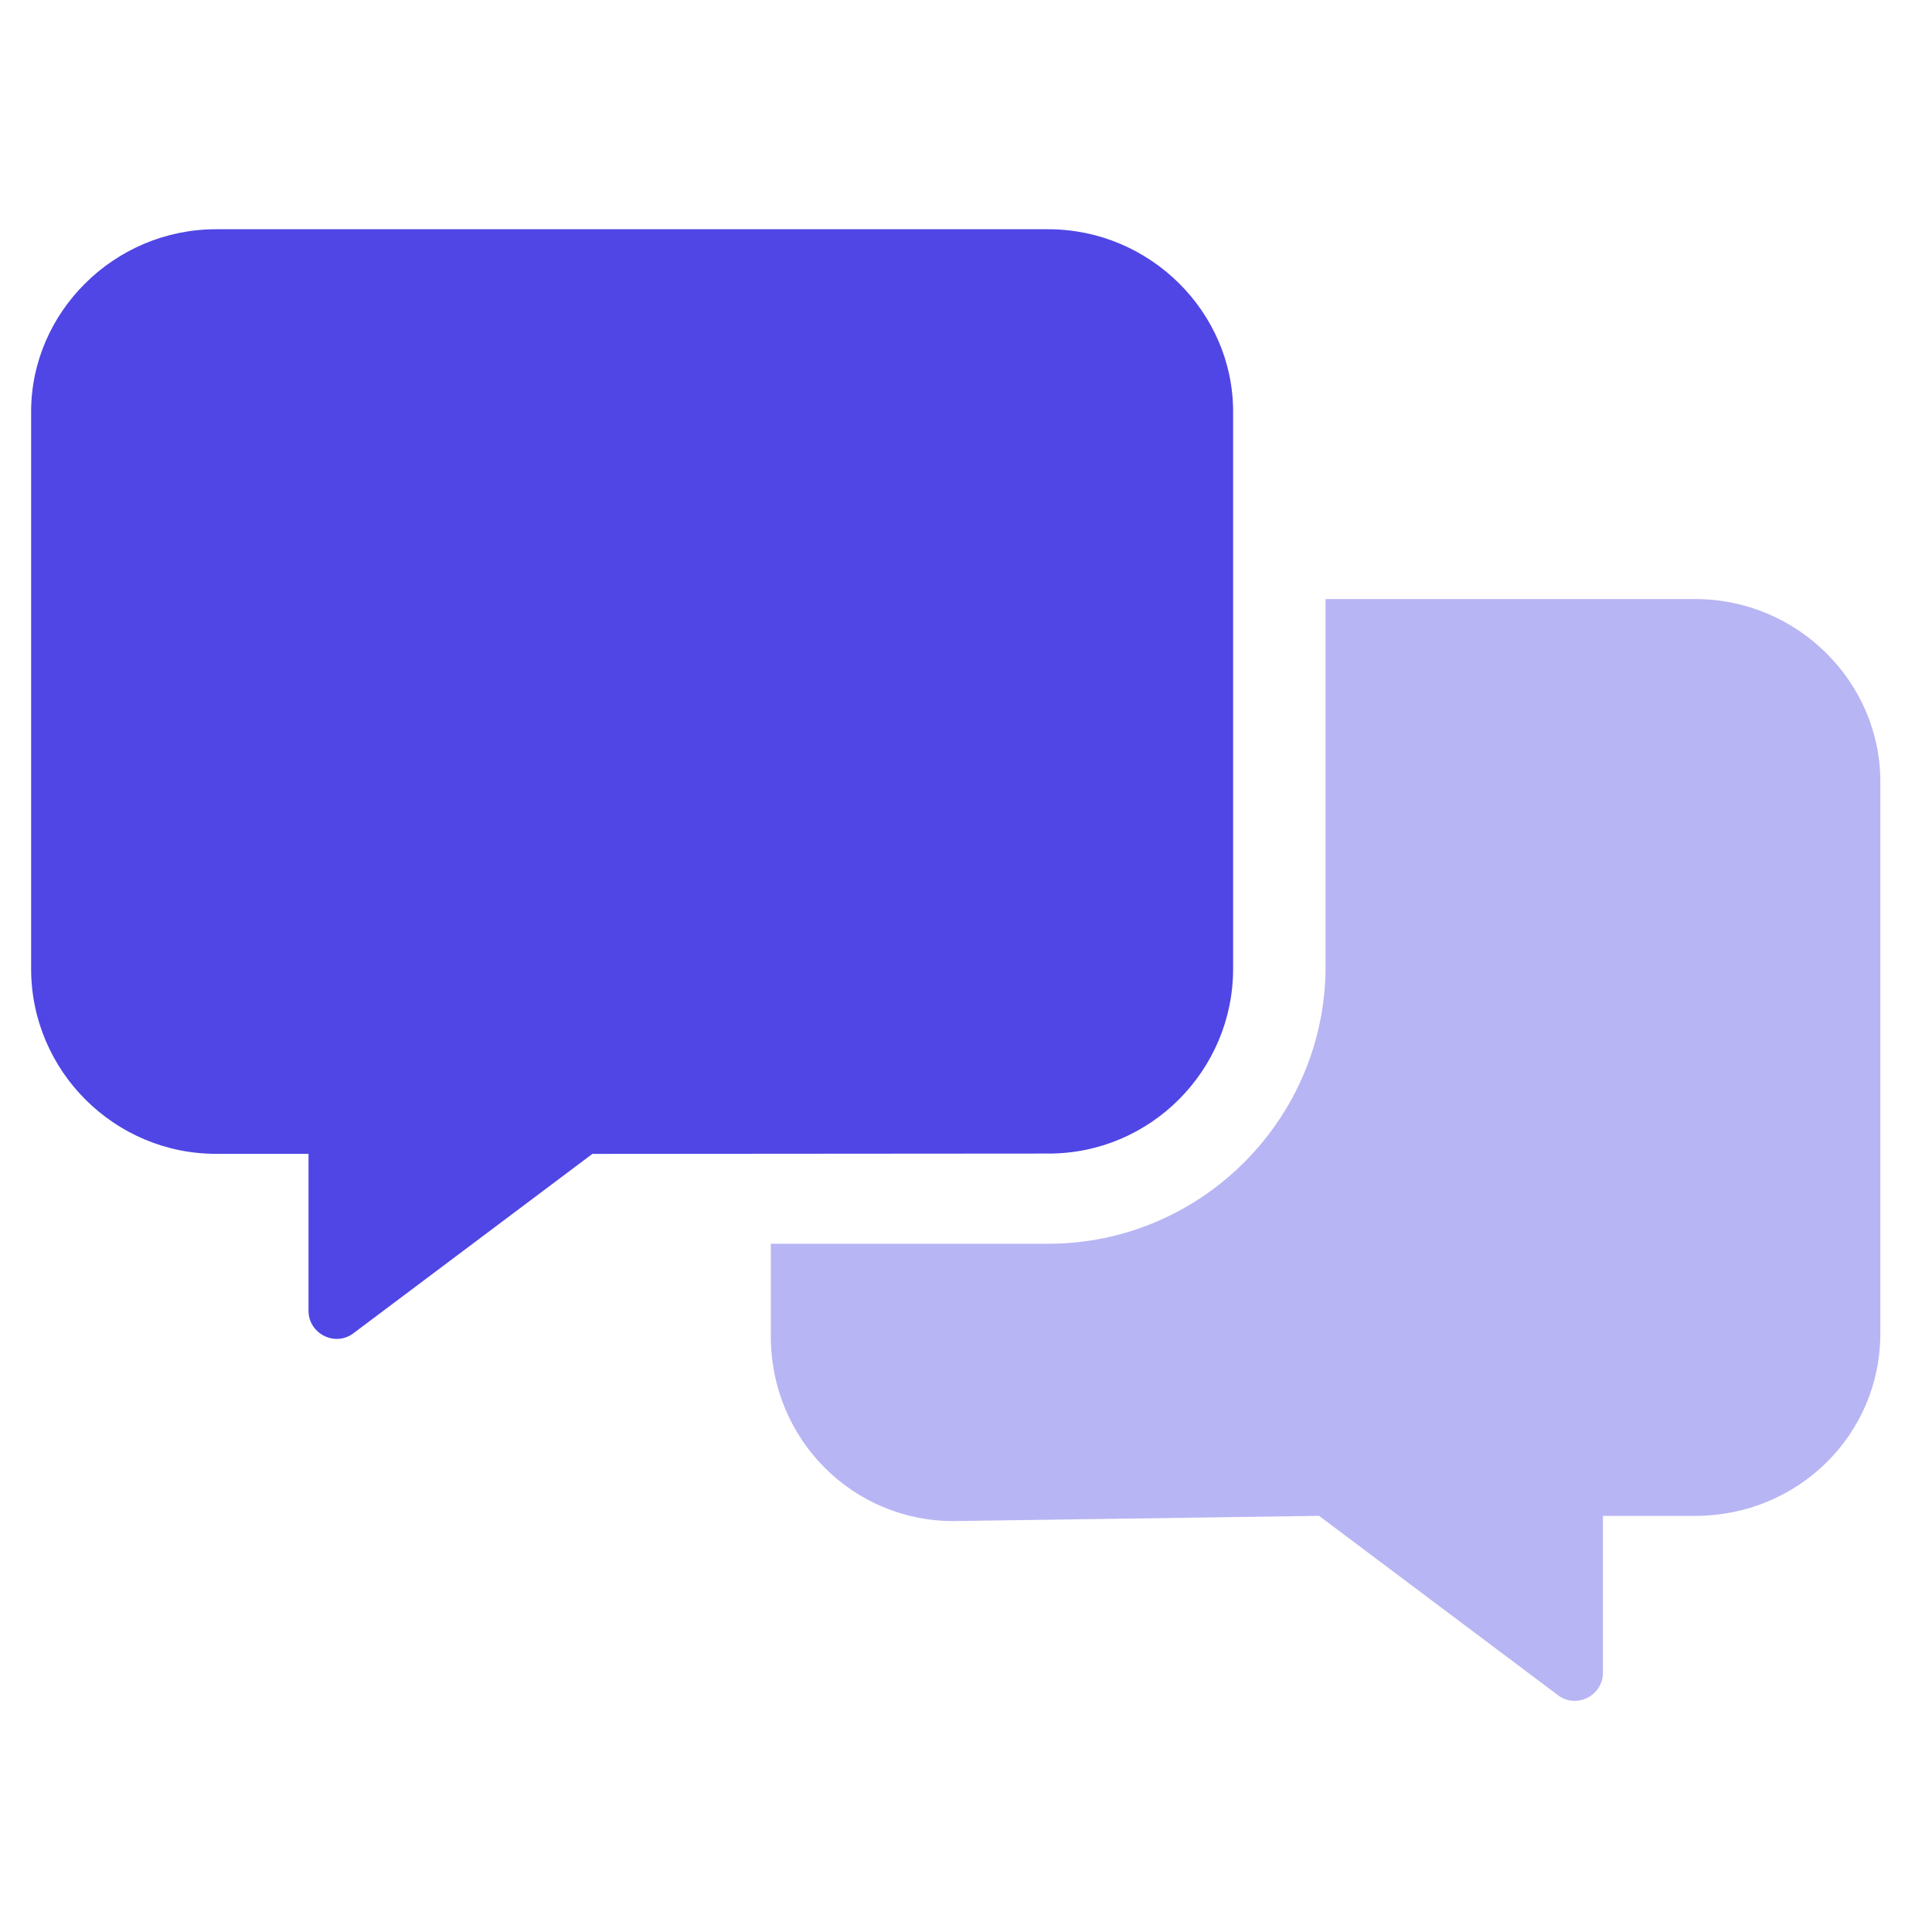
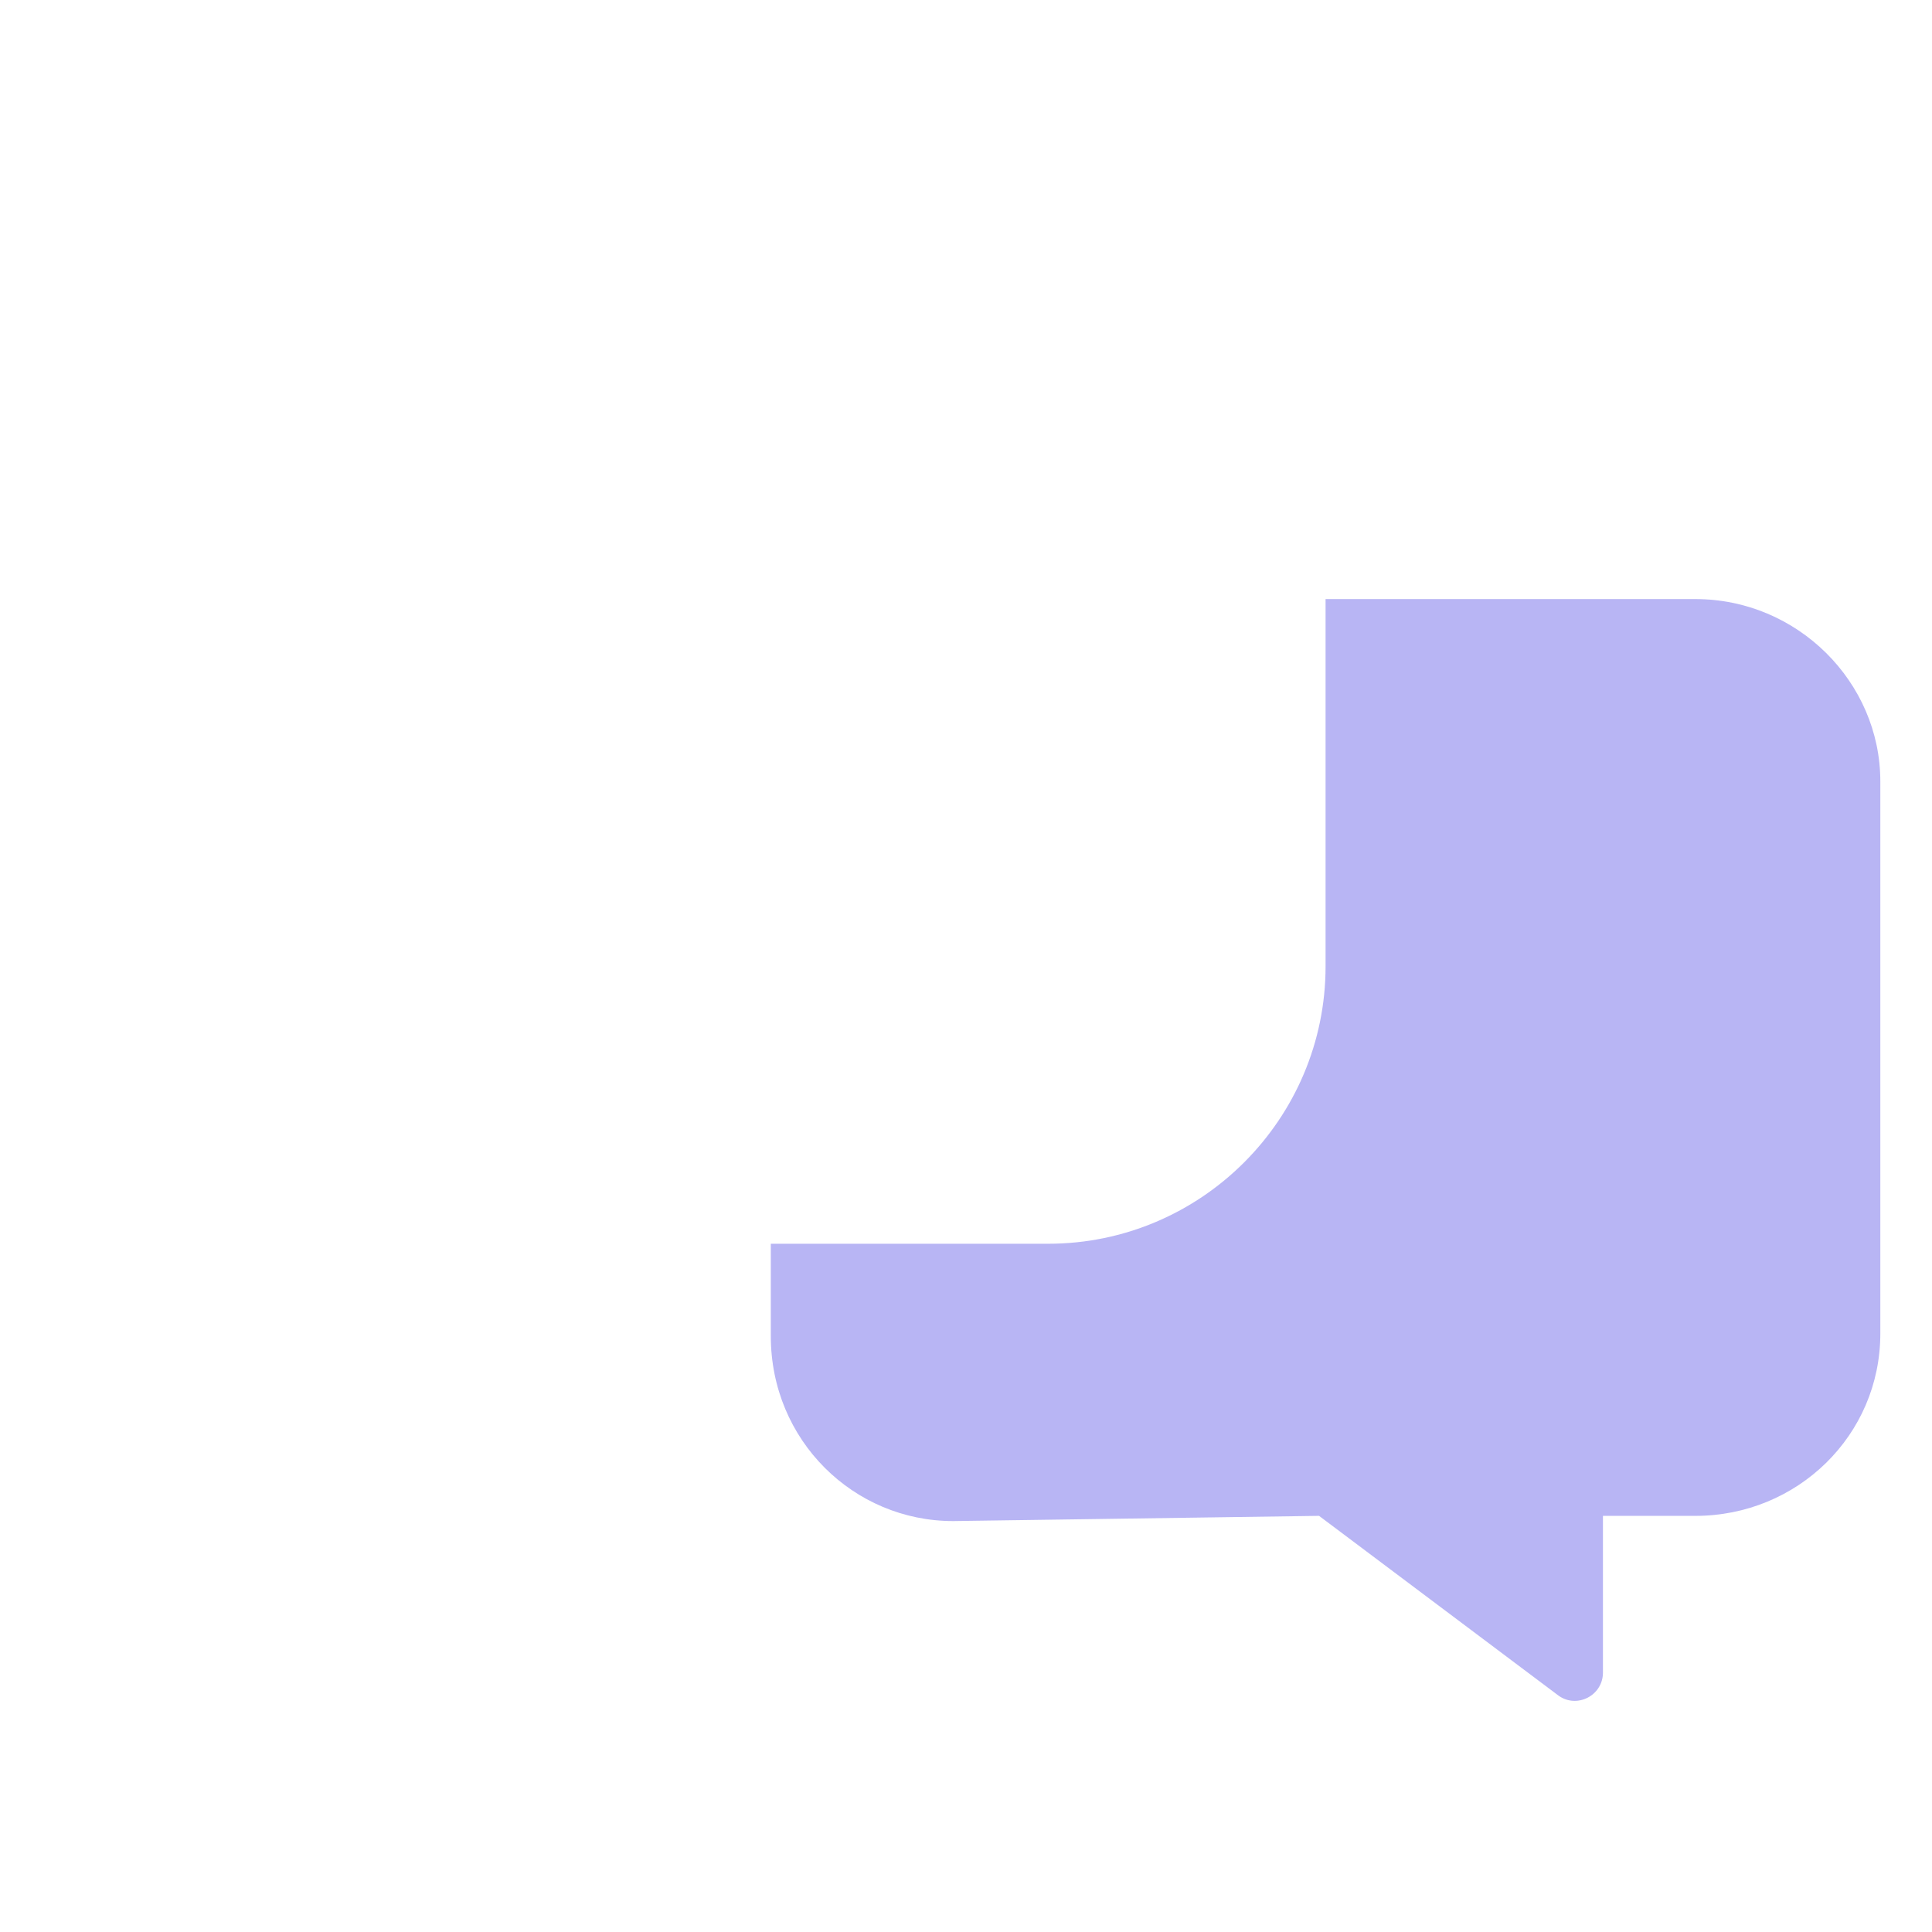
<svg xmlns="http://www.w3.org/2000/svg" width="256px" height="256px" viewBox="0 0 256 256" version="1.1">
  <title>Artboard</title>
  <g id="Artboard" stroke="none" stroke-width="1" fill="none" fill-rule="evenodd">
    <g id="Group" transform="translate(4.125, 30.375)" fill="#4F46E5" fill-rule="nonzero">
      <path d="M202.34,194.267 C204.781,196.084 208.274,194.314 208.274,191.252 L208.274,191.252 L208.274,170.486 L220.526,170.486 C234.021,170.486 245.028,159.824 245.028,146.328 L245.028,146.328 L245.028,73.164 C245.028,59.994 234.04,49.006 220.526,49.006 L220.526,49.006 L171.52,49.006 L171.52,97.678 C171.52,117.919 155.011,134.428 134.766,134.428 L134.766,134.428 L98.011,134.429 L98.011,146.673 C98.011,160.494 108.999,171.175 122.17,171.175 L122.17,171.175 L170.659,170.484 L202.34,194.267 Z" id="comments-alt#" opacity="0.4" />
-       <path d="M42.689,146.303 L74.37,122.52 L134.766,122.476 C148.261,122.524 159.269,111.496 159.269,98.004 L159.269,24.158 C159.269,11.007 148.281,0 134.766,0 L24.503,0 C11.007,0 0,11.007 0,24.158 L0,98.011 C0,111.488 11.007,122.514 24.503,122.514 L36.754,122.518 L36.754,143.288 C36.754,146.35 40.248,148.12 42.689,146.303 Z" id="comments-alt##" />
    </g>
  </g>
</svg>